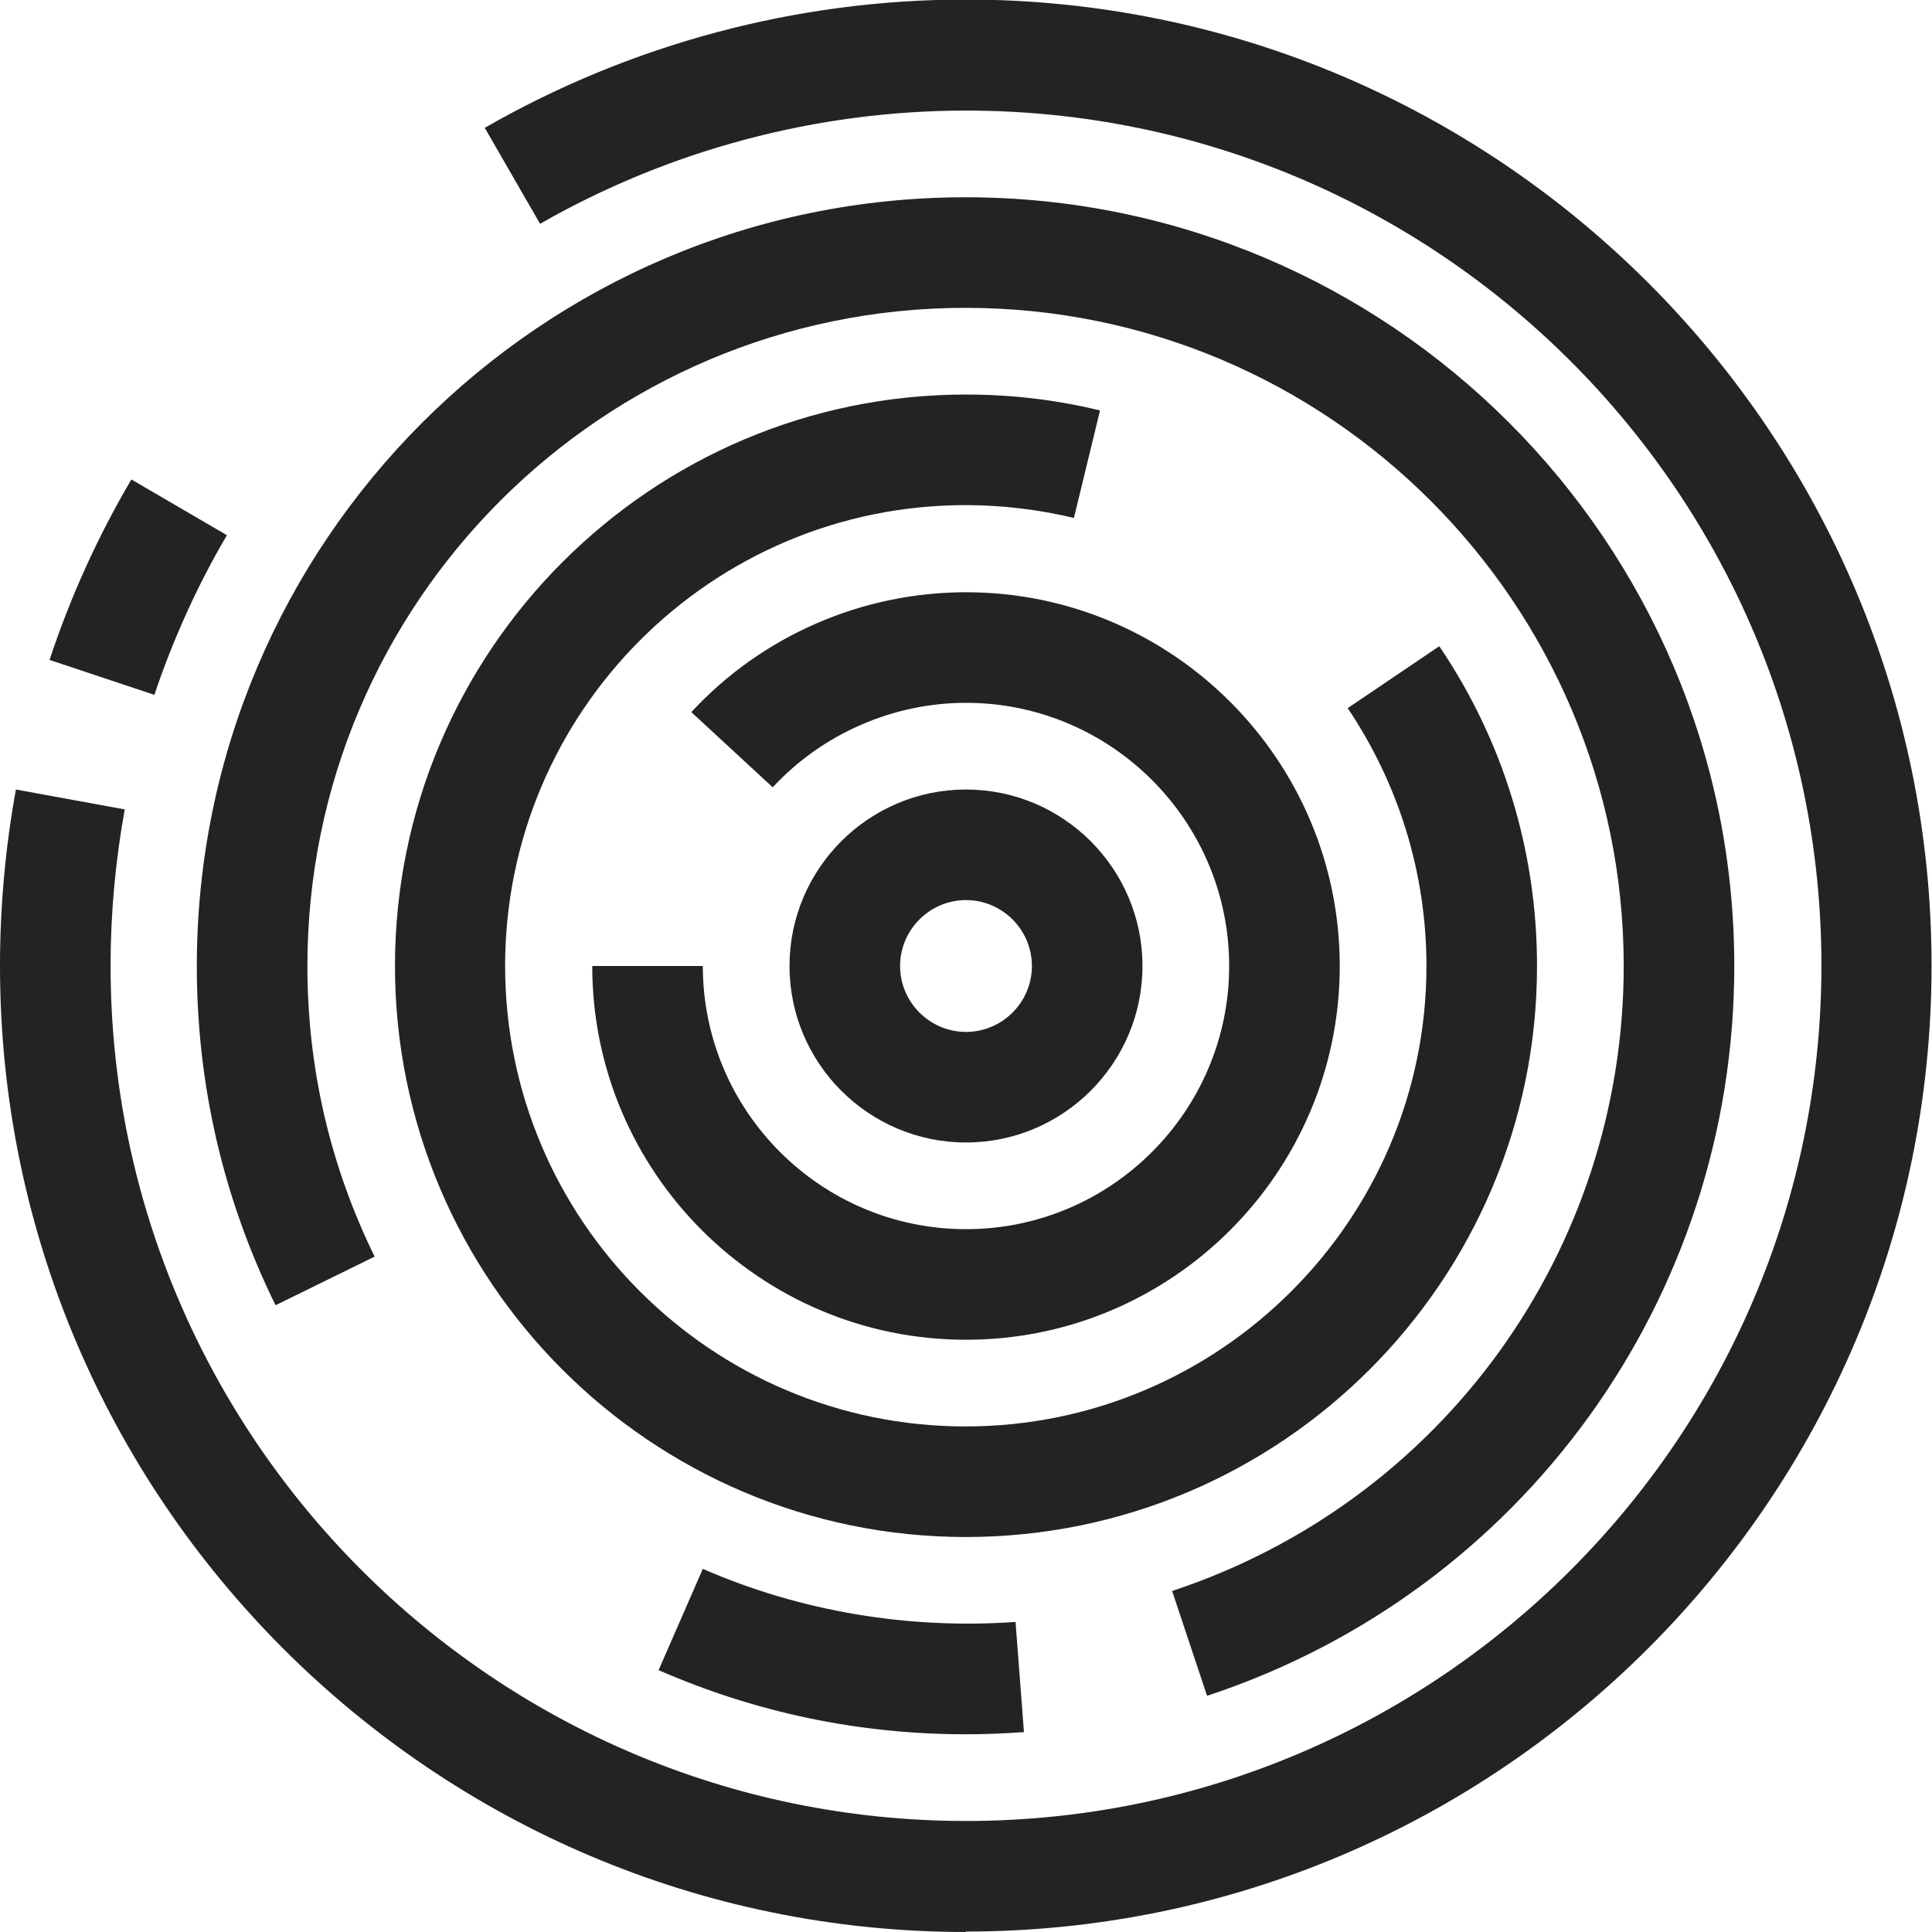
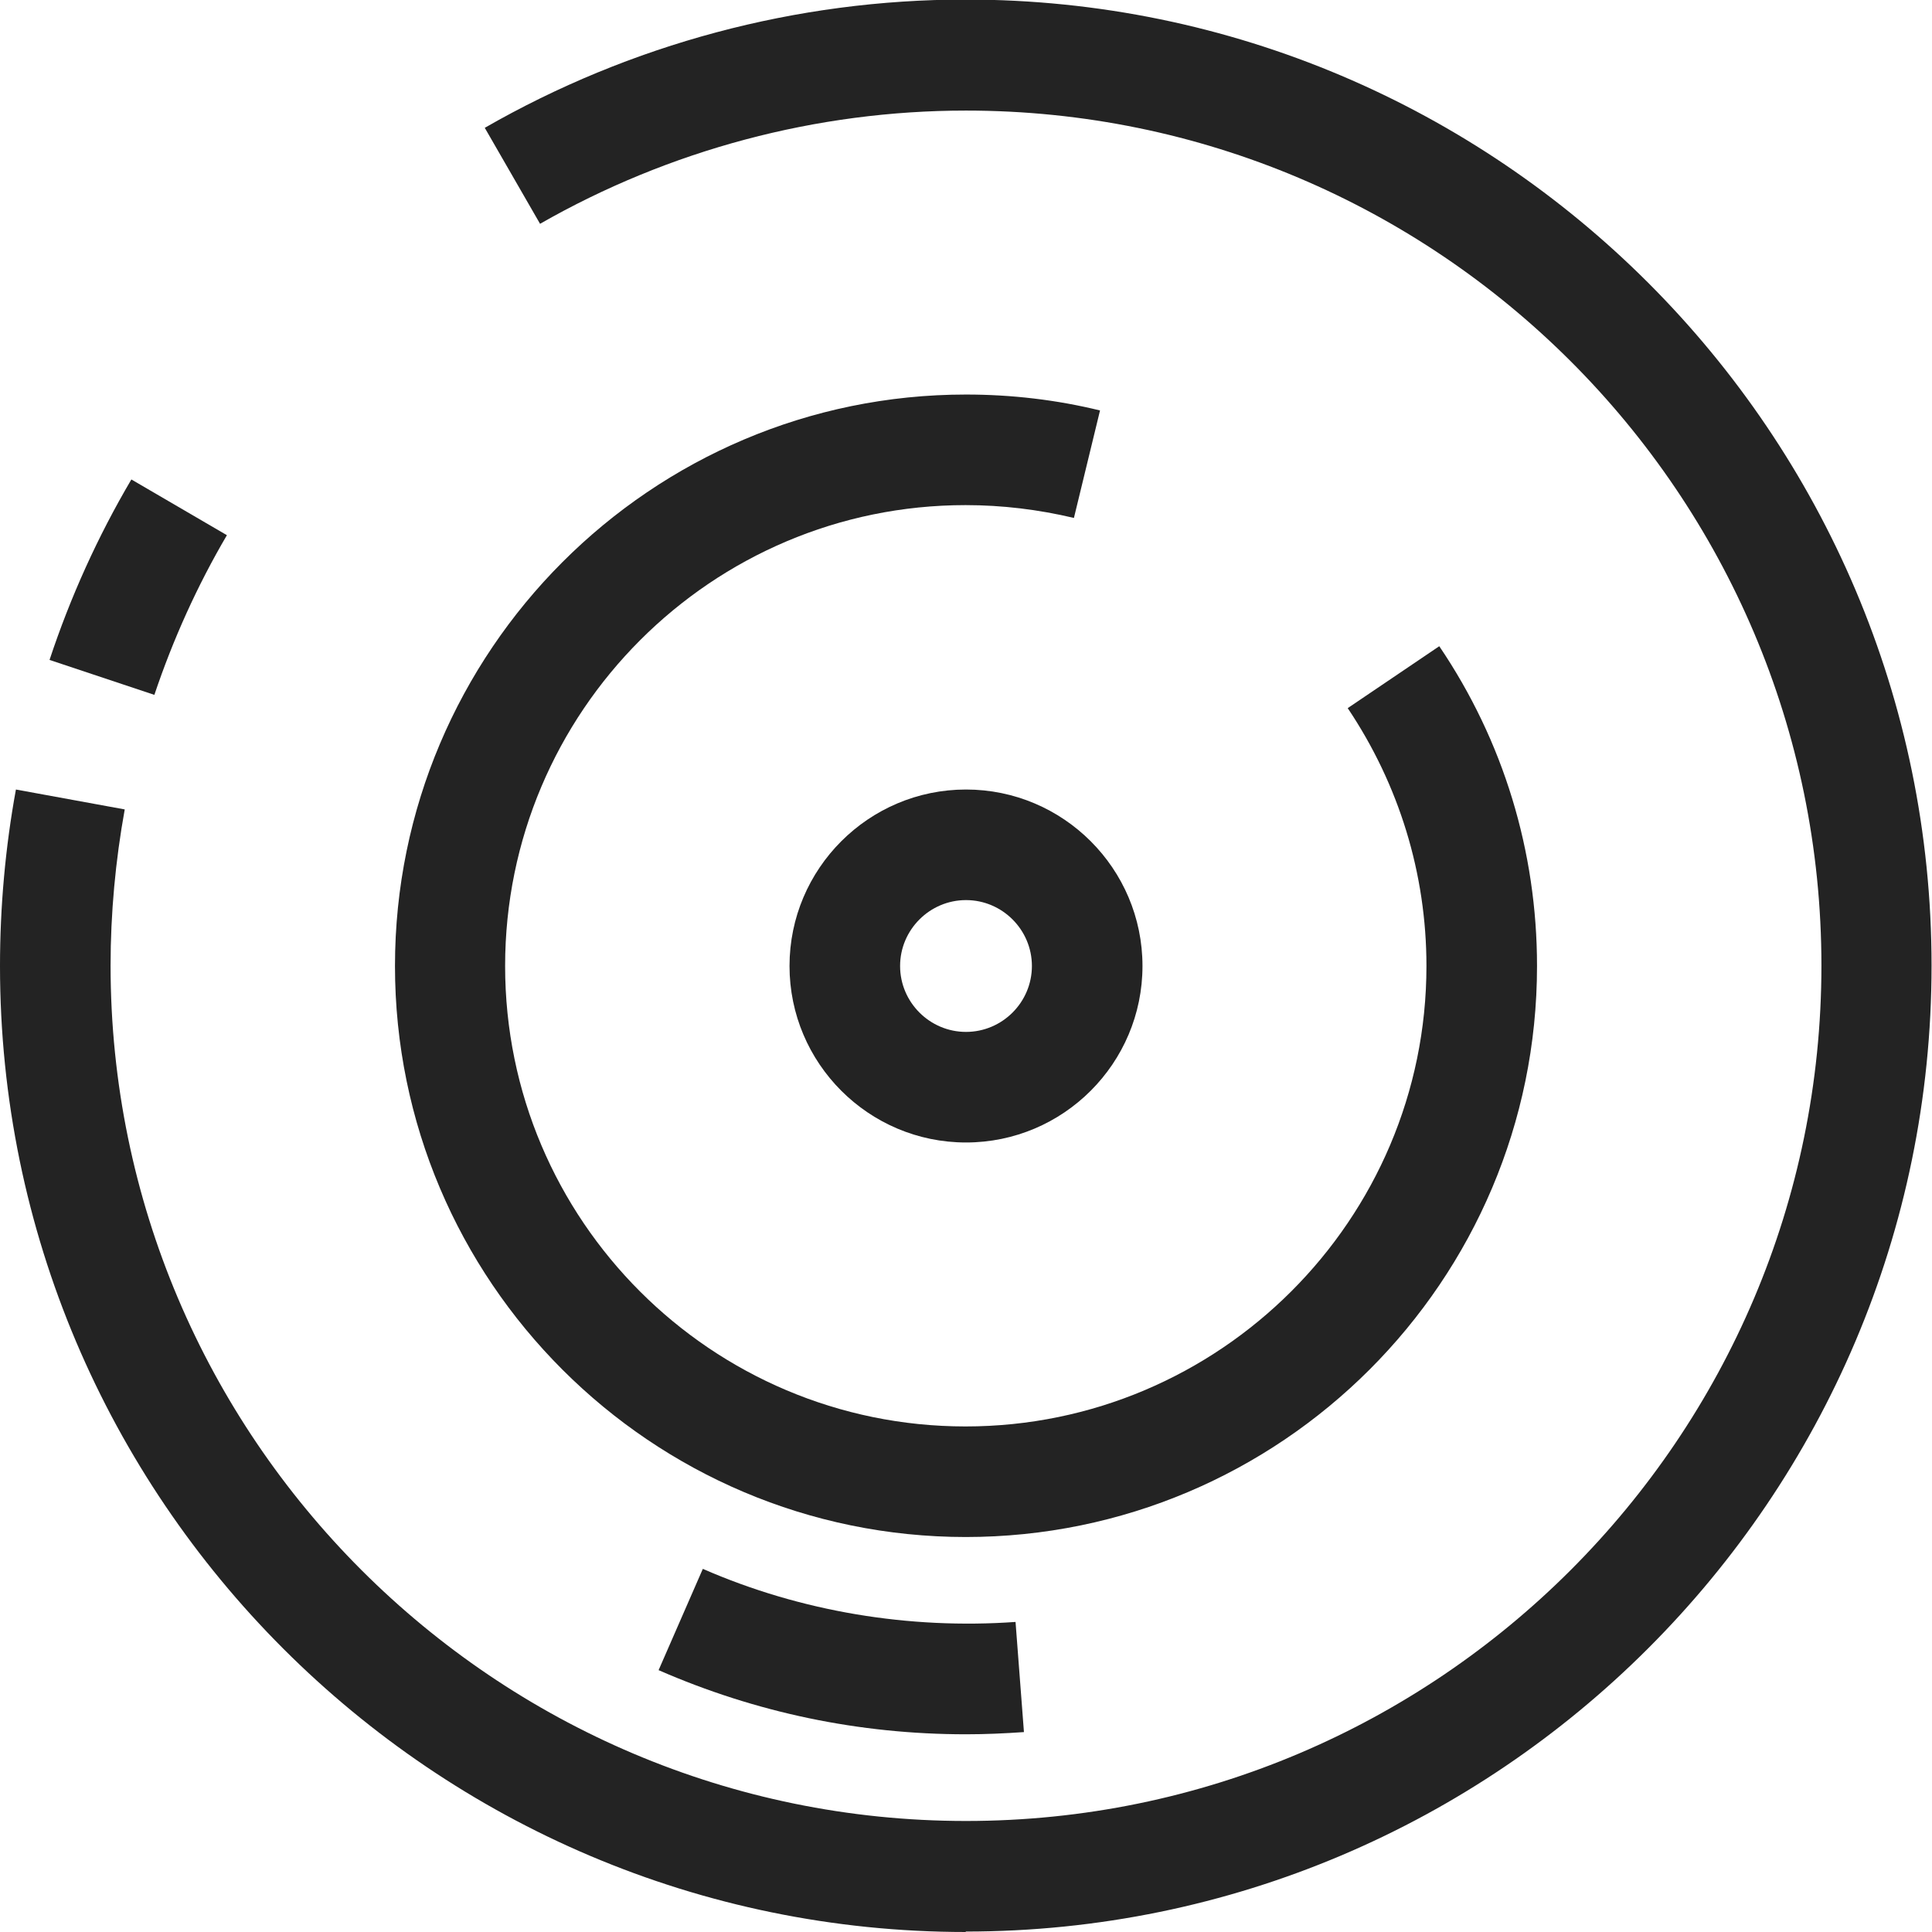
<svg xmlns="http://www.w3.org/2000/svg" id="Layer_2" data-name="Layer 2" viewBox="0 0 43.68 43.68">
  <defs>
    <style>
      .cls-1 {
        fill: #232323;
      }
    </style>
  </defs>
  <g id="Icons">
    <g>
      <path class="cls-1" d="M3.49,15.71l-2.37-.79c.47-1.42,1.09-2.79,1.85-4.08l2.16,1.26c-.67,1.14-1.22,2.36-1.64,3.61Z" />
      <path class="cls-1" d="M21.84,43.68C9.8,43.68,0,33.88,0,21.84c0-1.33.12-2.68.36-3.99l2.46.45c-.21,1.16-.32,2.35-.32,3.53,0,10.66,8.68,19.34,19.34,19.34s19.34-8.67,19.34-19.34S32.5,2.5,21.84,2.5c-3.38,0-6.71.89-9.63,2.56l-1.25-2.17c3.29-1.89,7.05-2.9,10.87-2.9,12.04,0,21.84,9.8,21.84,21.84s-9.8,21.84-21.84,21.84Z" />
      <path class="cls-1" d="M21.84,39.21c-2.42,0-4.75-.49-6.95-1.45l1-2.29c2.22.97,4.67,1.37,7.07,1.2l.19,2.49c-.43.03-.87.05-1.31.05Z" />
-       <path class="cls-1" d="M27.29,38.34l-.79-2.37c6.11-2.02,10.21-7.7,10.21-14.13,0-8.2-6.67-14.88-14.88-14.88s-14.88,6.67-14.88,14.88c0,2.3.51,4.51,1.52,6.57l-2.24,1.1c-1.18-2.4-1.78-4.98-1.78-7.67,0-9.58,7.79-17.38,17.38-17.38s17.38,7.79,17.38,17.38c0,7.51-4.79,14.15-11.92,16.5Z" />
      <path class="cls-1" d="M21.84,34.75c-7.12,0-12.91-5.79-12.91-12.91s5.79-12.92,12.91-12.92c1.03,0,2.05.12,3.03.36l-.59,2.43c-.8-.19-1.62-.29-2.45-.29-5.74,0-10.41,4.67-10.41,10.42s4.67,10.41,10.41,10.41,10.42-4.67,10.42-10.41c0-2.09-.62-4.1-1.78-5.83l2.07-1.4c1.45,2.14,2.21,4.64,2.21,7.23,0,7.12-5.79,12.91-12.92,12.91Z" />
-       <path class="cls-1" d="M21.84,30.29c-4.66,0-8.45-3.79-8.45-8.45h2.5c0,3.28,2.67,5.95,5.95,5.95s5.95-2.67,5.95-5.95-2.67-5.95-5.95-5.95c-1.65,0-3.25.7-4.37,1.91l-1.84-1.7c1.6-1.73,3.86-2.71,6.21-2.71,4.66,0,8.45,3.79,8.45,8.45s-3.79,8.45-8.45,8.45Z" />
      <path class="cls-1" d="M21.84,25.83c-2.2,0-3.99-1.79-3.99-3.99s1.79-3.99,3.99-3.99,3.99,1.79,3.99,3.99-1.79,3.99-3.99,3.99ZM21.84,20.35c-.82,0-1.49.67-1.49,1.49s.67,1.49,1.49,1.49,1.49-.67,1.49-1.49-.67-1.49-1.49-1.49Z" />
    </g>
  </g>
</svg>